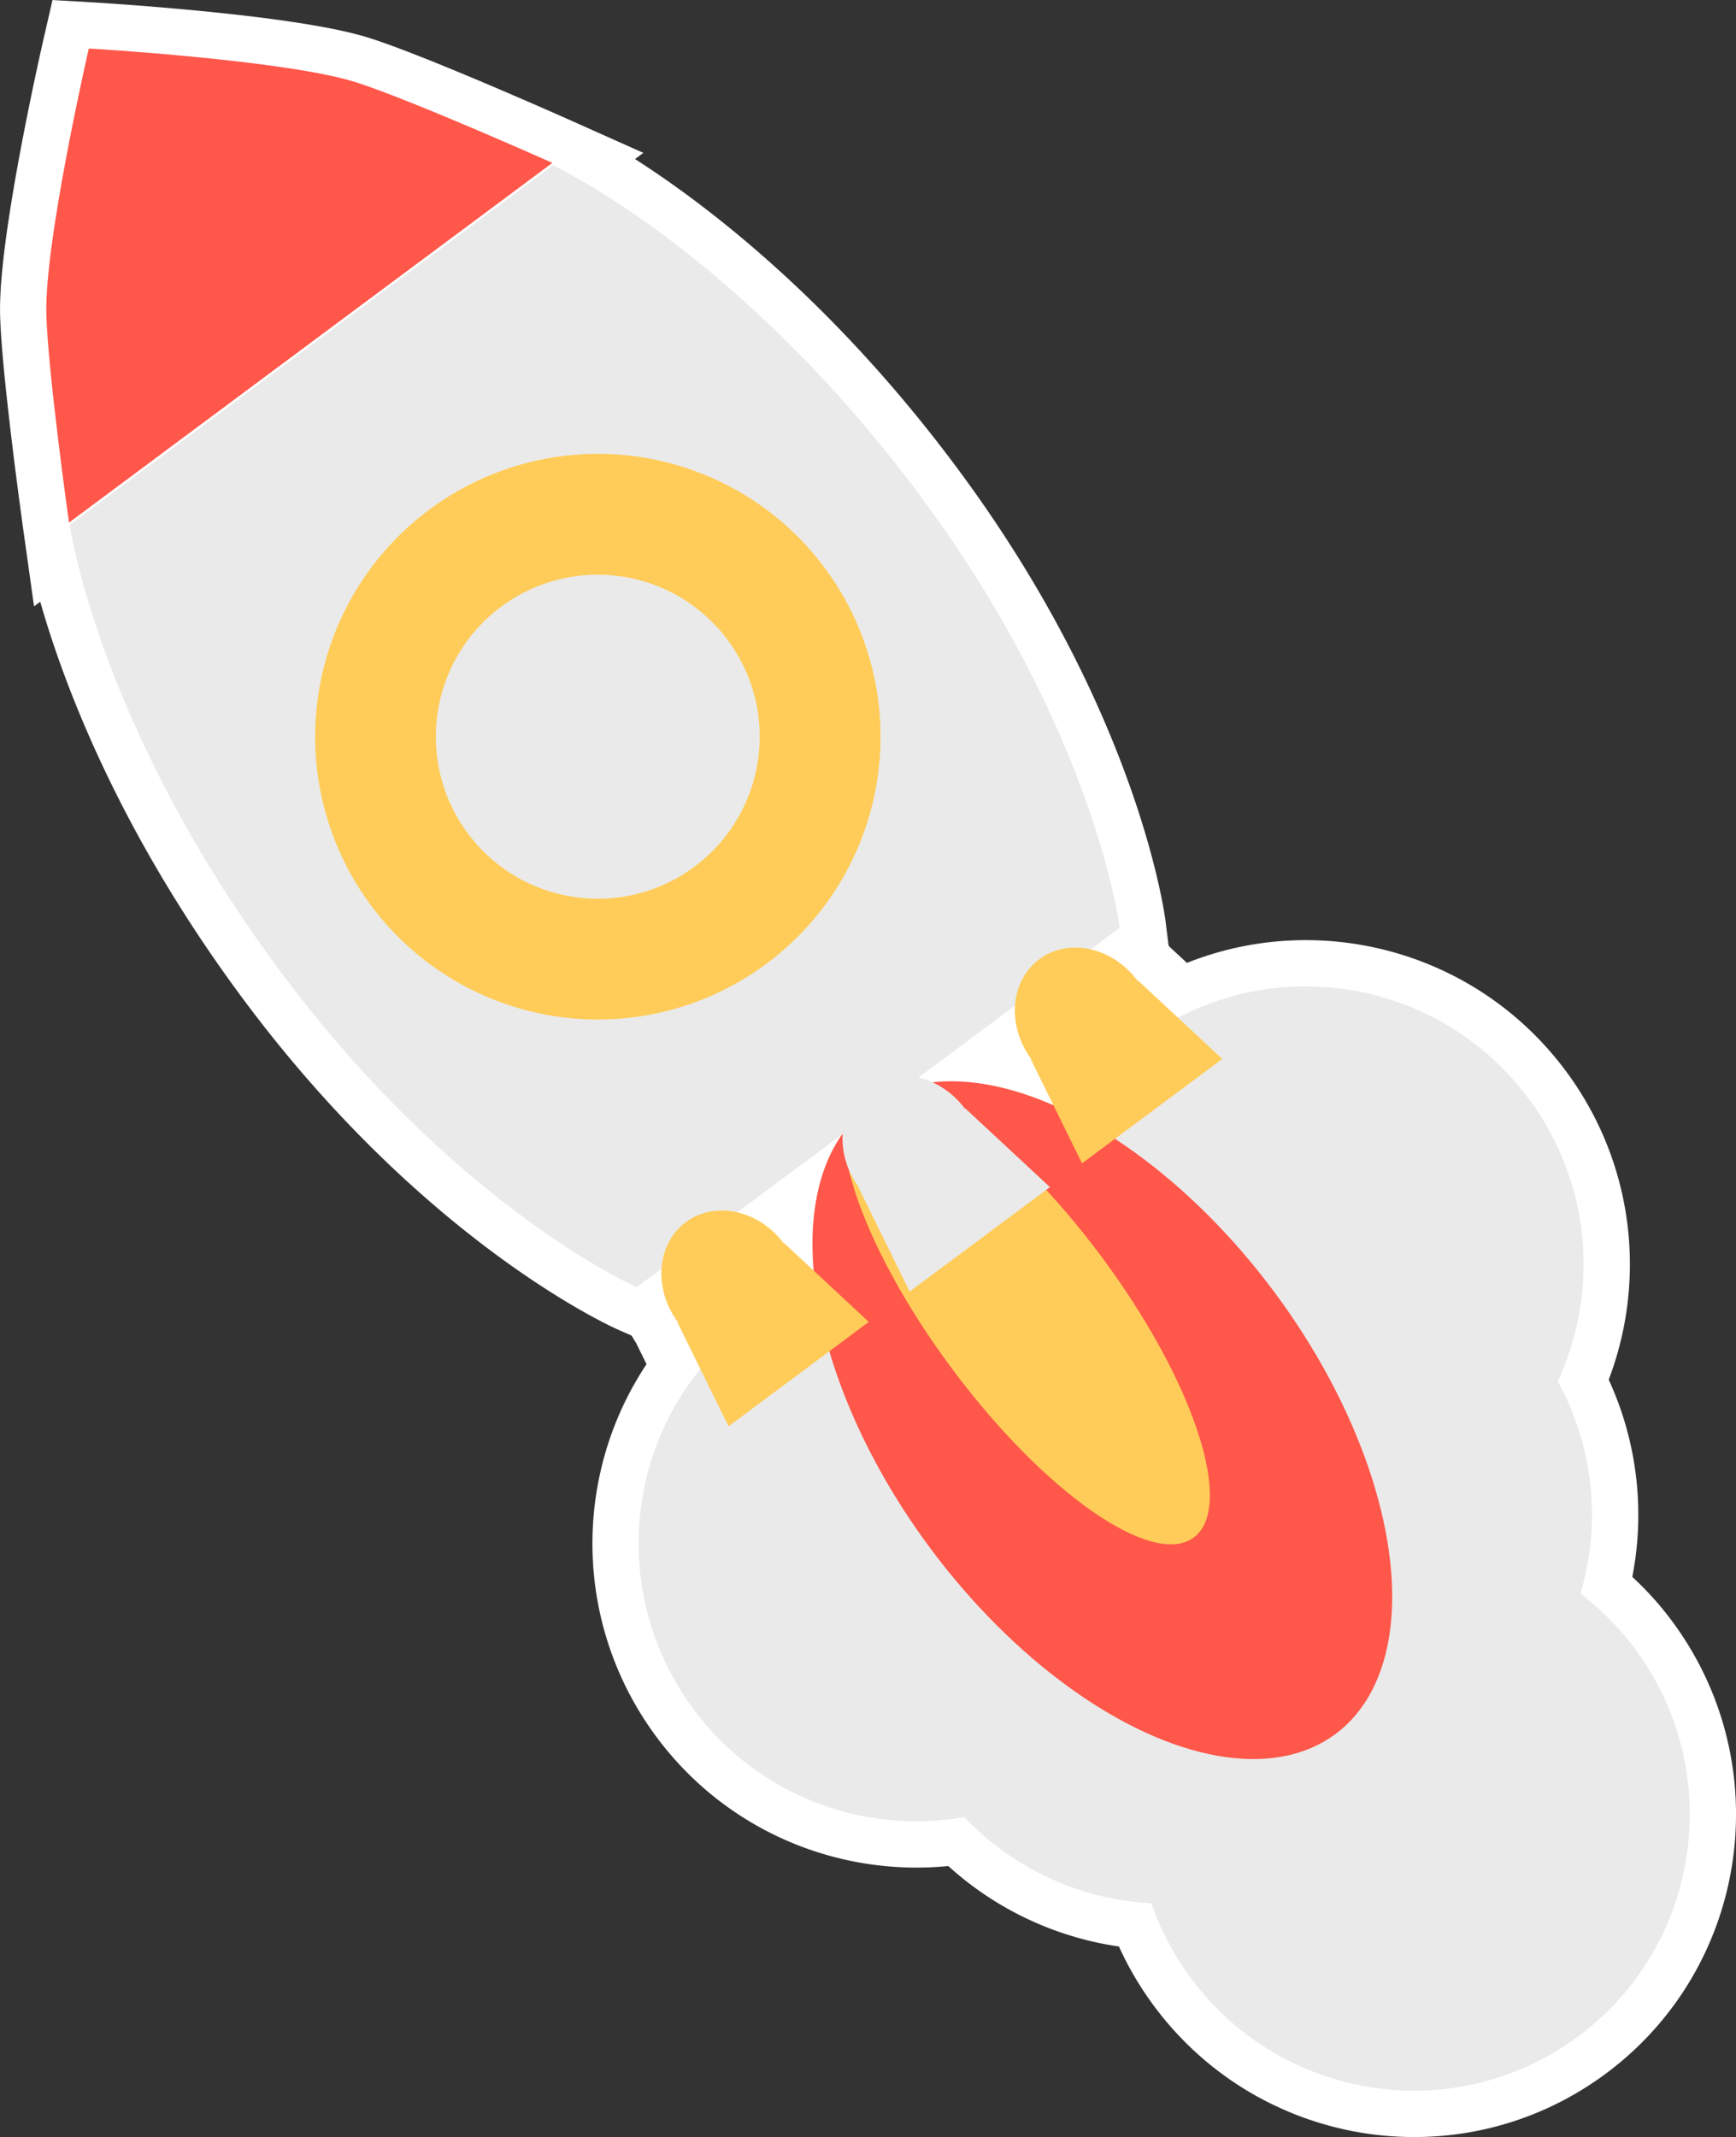
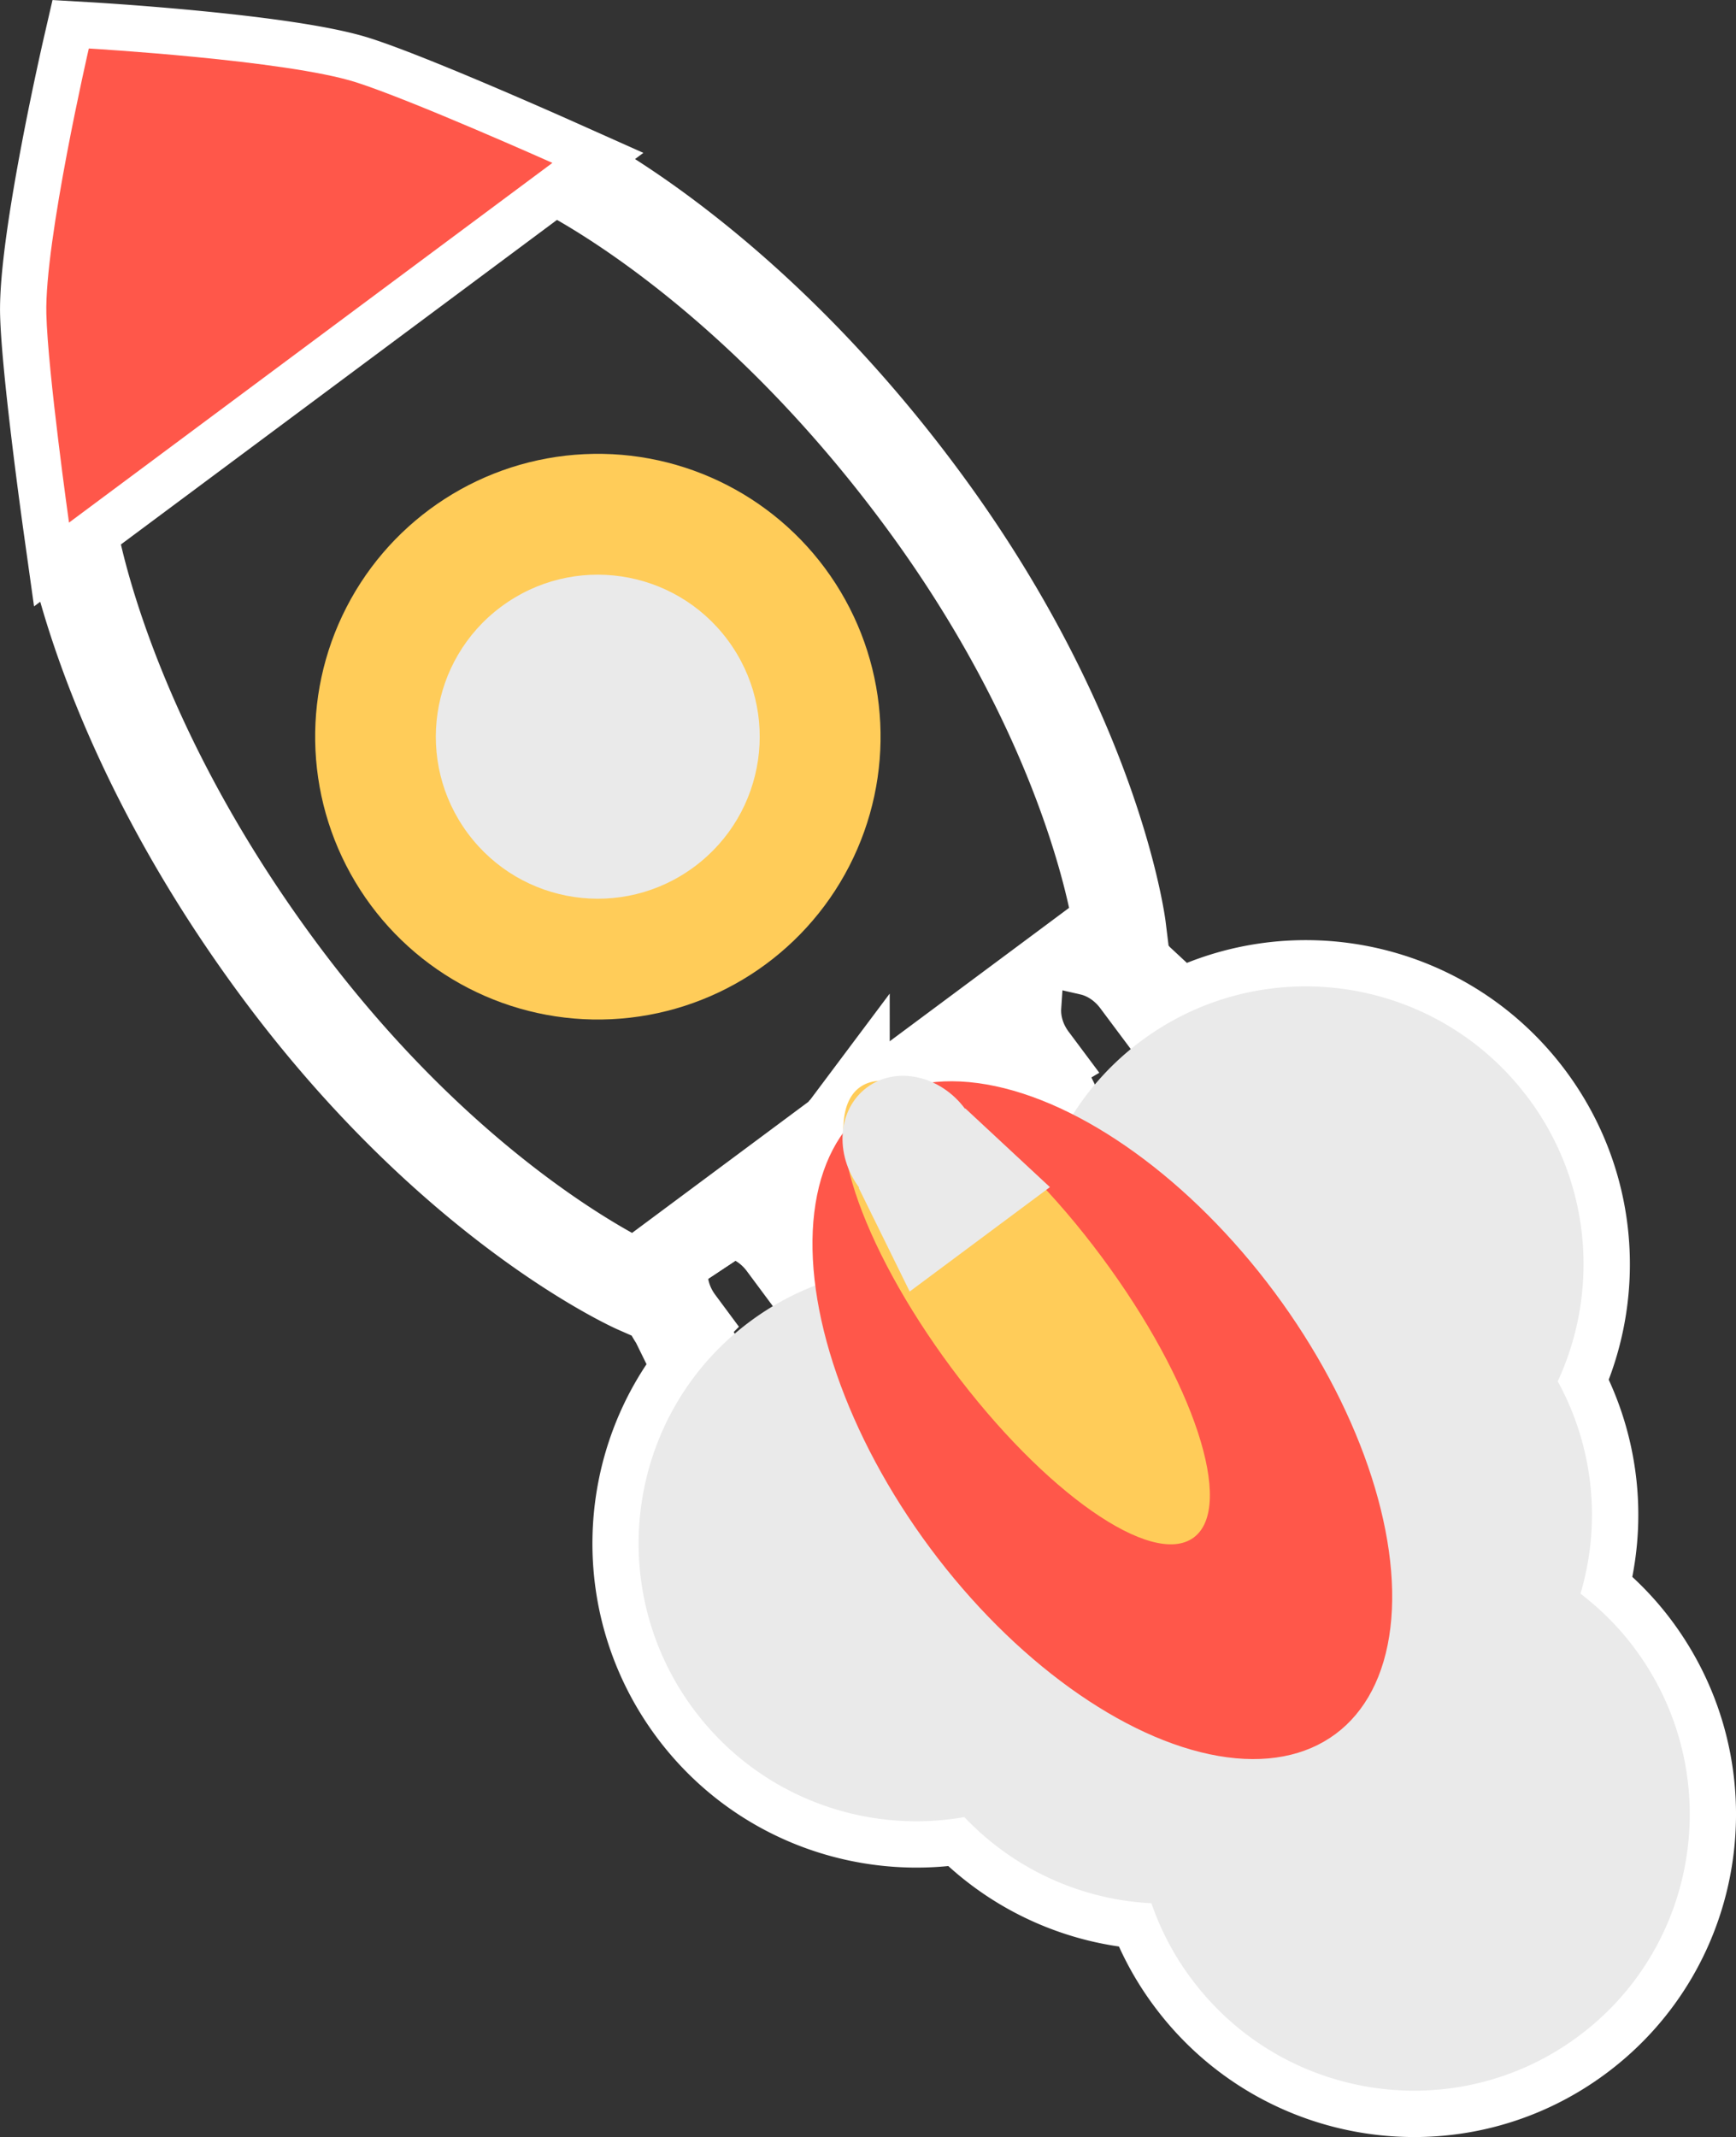
<svg xmlns="http://www.w3.org/2000/svg" viewBox="0 0 187.65 230.89">
  <rect x="0" y="0" width="187.65" height="230.89" fill="#333333" stroke="none" />
  <path fill="none" stroke="#fff" stroke-miterlimit="10" stroke-width="10" d="m91.18 122.45-.09.07-.06.04.06-.09c.03-.04.05-.08.08-.12 0 .03 0 .07.01.1Z" />
  <path fill="none" stroke="#fff" stroke-miterlimit="10" stroke-width="10" d="M91.17 122.35s0 .07.01.1l-.09.07-.06.04.06-.09c.02-.26.05-.53.1-.78-.02.21-.02.43-.02.66Z" />
  <path fill="none" stroke="#fff" stroke-miterlimit="10" stroke-width="10" d="M176.71 178.11c-1.71-2.3-3.7-4.26-5.86-5.92a29.93 29.93 0 0 0-2.46-22.94c4.48-9.65 3.66-21.4-3.15-30.56-8.94-12.01-25.1-15.44-37.9-8.72l-4.37-4.06-.03.03c-1.33-1.78-3.15-2.94-5.03-3.37l3.13-2.33s-2.59-21.08-21.49-46.55C79.8 27.06 59.76 17.86 59.76 17.86L7.55 56.7s3.05 21.83 22.86 48.41c18.96 25.42 38.41 33.97 38.41 33.97l2.7-2.01c-.13 1.93.45 4.01 1.77 5.79l-.04.04 2.46 5.01c-8.43 10.36-9.09 25.53-.73 36.78 7.01 9.42 18.47 13.53 29.27 11.64a29.95 29.95 0 0 0 20.22 9.3c.98 2.85 2.4 5.59 4.3 8.14 9.88 13.29 28.63 16.08 41.86 6.23 13.24-9.85 15.96-28.6 6.08-41.89Zm-85.53-55.66-.09.07-.06.04c-2.59 3.68-3.58 8.82-3.06 14.73l-3.2-2.97-.03.03c-1.33-1.79-3.16-2.94-5.04-3.37l11.33-8.42.06-.09c.02-.26.05-.53.1-.78-.02.21-.02.43-.02.66 0 .03 0 .07.01.1Zm9.62-5.52c-.5-.22-1.01-.39-1.52-.51l10.44-7.76c-.13 1.93.45 4.01 1.78 5.79l-.05.03 2.43 4.94c-4.67-2.05-9.15-2.94-13.08-2.49ZM59.71 17.6 7.46 56.47S5.18 40.21 5.01 33.92C4.81 26.03 9.6 5.24 9.6 5.24s21.35 1.24 28.88 3.65c6.05 1.93 21.23 8.71 21.23 8.71Z" />
  <path fill="none" stroke="#fff" stroke-miterlimit="10" stroke-width="10" d="M91.17 122.35s0 .07.01.1l-.09.07v-.05c.02-.26.05-.53.1-.78-.02.21-.02.43-.02.66Z" />
  <path fill="#eaeaea" d="M165.23 118.69c-9.88-13.29-28.63-16.08-41.87-6.23-8.82 6.56-12.94 17.07-11.81 27.28-9.65-4.51-21.38-3.73-30.5 3.05-13.24 9.85-15.96 28.6-6.07 41.89 7.01 9.42 18.47 13.54 29.26 11.64a29.96 29.96 0 0 0 20.22 9.31c.98 2.84 2.4 5.59 4.3 8.13 9.88 13.29 28.63 16.08 41.87 6.23s15.96-28.6 6.07-41.89c-1.71-2.3-3.7-4.26-5.86-5.92a29.93 29.93 0 0 0-2.46-22.94c4.48-9.65 3.66-21.4-3.15-30.56Z" />
  <ellipse cx="119.16" cy="153.44" fill="#ff574a" rx="23.18" ry="42.25" transform="rotate(-36.64 119.154 153.447)" />
  <path fill="#ffcc59" d="M119.07 135.78c9.98 13.42 14.45 27 9.97 30.33-4.47 3.33-16.19-4.86-26.17-18.28s-14.45-27-9.97-30.33c4.47-3.33 16.19 4.85 26.17 18.28" />
-   <path fill="#eaeaea" d="m121.03 100.24-52.21 38.83s-19.45-8.54-38.41-33.97C10.59 78.53 7.54 56.7 7.54 56.7l52.22-38.84s20.04 9.2 39.79 35.82c18.9 25.47 21.48 46.56 21.48 46.56" />
  <path fill="#ff574a" d="M7.45 56.47 59.71 17.6s-15.18-6.78-21.23-8.71C30.95 6.49 9.6 5.24 9.6 5.24S4.81 26.03 5.01 33.92c.16 6.29 2.45 22.55 2.45 22.55Z" />
  <circle cx="64.62" cy="79.6" r="30.56" fill="#ffcc59" transform="rotate(-32.76 64.609 79.587)" />
  <path fill="#eaeaea" d="M78.66 69.15c5.77 7.76 4.16 18.72-3.6 24.49s-18.72 4.16-24.49-3.6-4.16-18.72 3.6-24.49 18.72-4.16 24.49 3.6m25.68 50.61-.03.03c-2.7-3.62-7.44-4.65-10.6-2.3s-3.54 7.19-.84 10.82l-.05.03 5.51 11.2 15.16-11.28-9.14-8.5Z" />
-   <path fill="#ffcc59" d="m84.76 134.32-.03.03c-2.7-3.62-7.44-4.65-10.6-2.3s-3.54 7.19-.84 10.82l-.05.03 5.51 11.2 15.16-11.28-9.14-8.5Zm38.21-28.41-.03.03c-2.7-3.62-7.44-4.65-10.6-2.3s-3.54 7.19-.84 10.82l-.05.03 5.51 11.2 15.16-11.28-9.14-8.5Z" />
</svg>